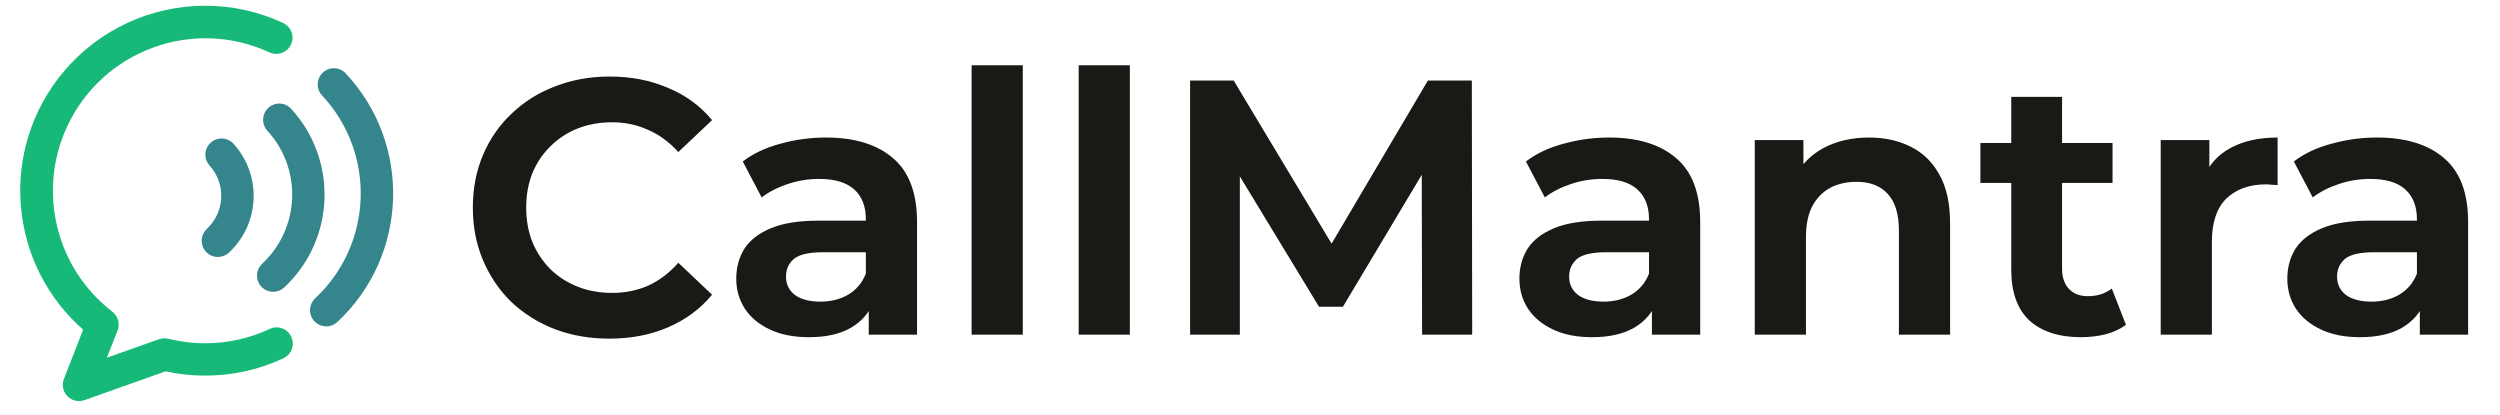
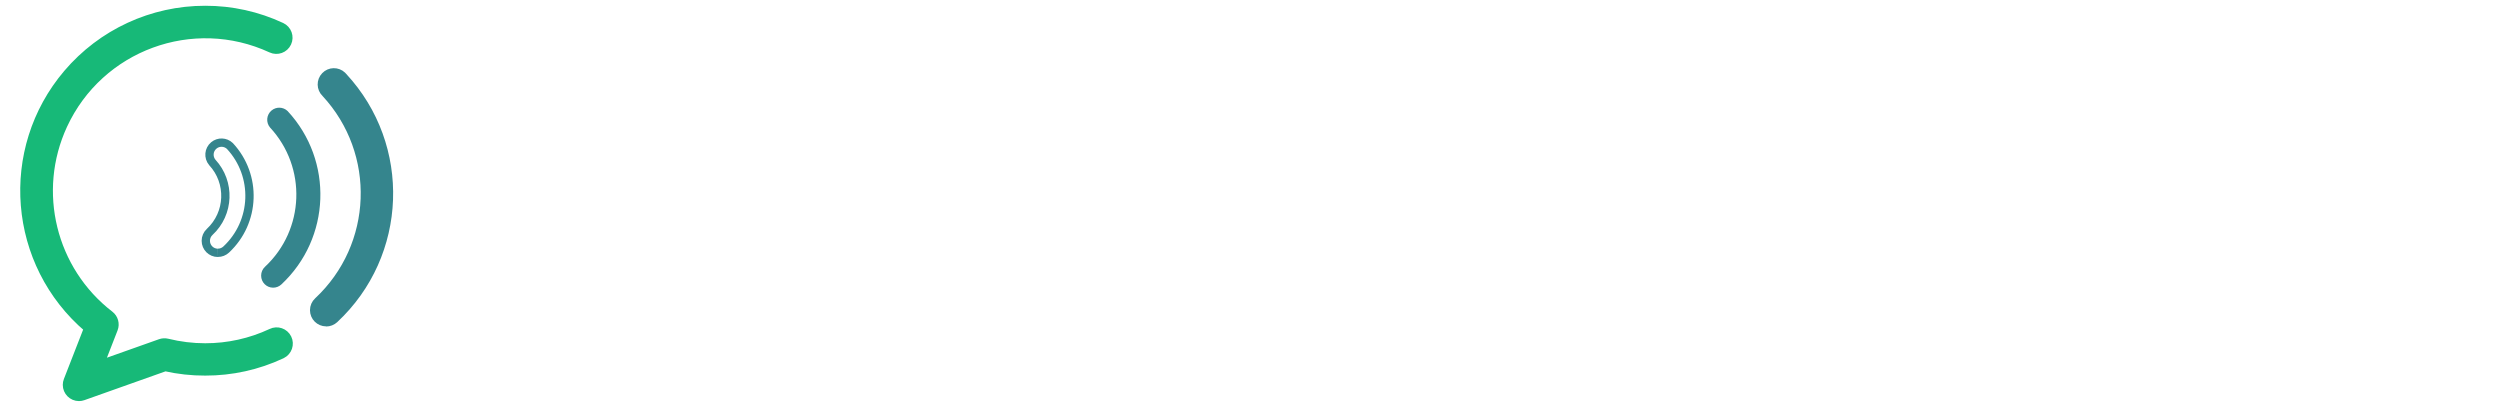
<svg xmlns="http://www.w3.org/2000/svg" width="602" height="100" viewBox="0 0 602 100" fill="none">
  <path d="M19.021 95.583C17.418 95.583 16.118 94.279 16.118 92.673C16.118 92.313 16.187 91.955 16.318 91.624L21.205 79.083C2.888 63.508 0.667 36.031 16.242 17.717C24.512 7.987 36.639 2.383 49.407 2.387C55.749 2.373 62.026 3.759 67.772 6.446C69.227 7.125 69.854 8.853 69.172 10.306C68.497 11.761 66.772 12.388 65.316 11.71C46.399 2.962 23.977 11.205 15.228 30.118C7.833 46.108 12.489 65.095 26.443 75.841C27.468 76.627 27.847 77.994 27.378 79.2L24.022 87.808L38.608 82.629C39.146 82.435 39.729 82.408 40.28 82.538C43.267 83.276 46.333 83.656 49.406 83.656C54.907 83.664 60.349 82.462 65.337 80.124C66.772 79.421 68.51 80.014 69.221 81.457C69.924 82.897 69.323 84.636 67.888 85.34C67.854 85.359 67.819 85.374 67.785 85.388C62.039 88.078 55.762 89.458 49.424 89.444C46.179 89.458 42.939 89.099 39.773 88.389L19.997 95.41C19.683 95.521 19.353 95.583 19.021 95.583Z" fill="#17B978" stroke="#17B978" stroke-width="2" />
-   <path d="M52.459 60.887C50.855 60.887 49.556 59.59 49.556 57.983C49.556 57.176 49.89 56.403 50.483 55.851C55.28 51.402 55.563 43.911 51.118 39.107C50.089 37.875 50.255 36.044 51.487 35.02C52.621 34.071 54.287 34.13 55.356 35.151C61.992 42.291 61.586 53.458 54.453 60.1C53.915 60.597 53.207 60.88 52.474 60.873" fill="#35858D" />
  <path d="M52.459 60.887C50.855 60.887 49.556 59.59 49.556 57.983C49.556 57.176 49.89 56.403 50.483 55.851C55.28 51.402 55.563 43.911 51.118 39.107C50.089 37.875 50.255 36.044 51.487 35.02C52.621 34.071 54.287 34.13 55.356 35.151C61.992 42.291 61.586 53.458 54.453 60.1C53.915 60.597 53.207 60.88 52.474 60.873" stroke="#35858D" stroke-width="2" />
  <path d="M65.778 69.275C64.177 69.275 62.881 67.977 62.881 66.377C62.881 65.563 63.212 64.791 63.805 64.245C73.385 55.312 73.931 40.3 65.019 30.695C63.991 29.464 64.156 27.633 65.391 26.604C66.522 25.659 68.191 25.715 69.254 26.739C80.346 38.697 79.67 57.376 67.743 68.502C67.205 68.999 66.494 69.275 65.764 69.275" fill="#35858D" />
-   <path d="M65.778 69.275C64.177 69.275 62.881 67.977 62.881 66.377C62.881 65.563 63.212 64.791 63.805 64.245C73.385 55.312 73.931 40.3 65.019 30.695C63.991 29.464 64.156 27.633 65.391 26.604C66.522 25.659 68.191 25.715 69.254 26.739C80.346 38.697 79.67 57.376 67.743 68.502C67.205 68.999 66.494 69.275 65.764 69.275" stroke="#35858D" stroke-width="2" />
  <path d="M78.54 77.593C76.939 77.593 75.643 76.297 75.643 74.696C75.643 73.882 75.974 73.116 76.566 72.572C90.886 59.204 91.7 36.778 78.388 22.417C77.228 21.307 77.194 19.469 78.306 18.313C79.409 17.154 81.25 17.116 82.403 18.223C82.485 18.299 82.555 18.379 82.623 18.461C98.143 35.178 97.192 61.3 80.513 76.848C79.975 77.344 79.264 77.62 78.526 77.62" fill="#35858D" />
  <path d="M78.54 77.593C76.939 77.593 75.643 76.297 75.643 74.696C75.643 73.882 75.974 73.116 76.566 72.572C90.886 59.204 91.7 36.778 78.388 22.417C77.228 21.307 77.194 19.469 78.306 18.313C79.409 17.154 81.25 17.116 82.403 18.223C82.485 18.299 82.555 18.379 82.623 18.461C98.143 35.178 97.192 61.3 80.513 76.848C79.975 77.344 79.264 77.62 78.526 77.62" stroke="#35858D" stroke-width="2" />
-   <path d="M146.73 81.546C142.009 81.546 137.638 80.789 133.617 79.274C129.596 77.7 126.099 75.514 123.127 72.717C120.213 69.861 117.94 66.51 116.308 62.664C114.676 58.817 113.86 54.592 113.86 49.988C113.86 45.384 114.676 41.158 116.308 37.312C117.94 33.465 120.242 30.144 123.214 27.346C126.186 24.49 129.683 22.305 133.704 20.79C137.726 19.216 142.097 18.429 146.817 18.429C151.946 18.429 156.608 19.333 160.805 21.139C165.059 22.888 168.614 25.481 171.47 28.92L163.34 36.613C161.183 34.223 158.765 32.446 156.084 31.28C153.403 30.056 150.518 29.444 147.429 29.444C144.399 29.444 141.631 29.94 139.124 30.93C136.618 31.921 134.433 33.349 132.568 35.214C130.703 37.021 129.246 39.177 128.197 41.683C127.206 44.189 126.711 46.957 126.711 49.988C126.711 53.019 127.206 55.787 128.197 58.293C129.246 60.799 130.703 62.984 132.568 64.849C134.433 66.656 136.618 68.055 139.124 69.046C141.631 70.036 144.399 70.532 147.429 70.532C150.518 70.532 153.403 69.949 156.084 68.783C158.765 67.559 161.183 65.724 163.34 63.276L171.47 70.969C168.614 74.407 165.059 77.03 160.805 78.837C156.608 80.643 151.917 81.546 146.73 81.546ZM209.197 80.585V71.231L208.498 69.22V52.785C208.498 49.697 207.565 47.307 205.7 45.617C203.835 43.927 201.009 43.082 197.221 43.082C194.656 43.082 192.15 43.49 189.702 44.306C187.255 45.121 185.157 46.2 183.408 47.54L178.862 38.886C181.368 36.962 184.399 35.535 187.954 34.602C191.509 33.611 195.152 33.116 198.882 33.116C205.817 33.116 211.208 34.777 215.054 38.099C218.901 41.362 220.824 46.491 220.824 53.485V80.585H209.197ZM194.773 81.197C191.159 81.197 188.041 80.585 185.419 79.361C182.796 78.137 180.786 76.476 179.387 74.378C177.988 72.222 177.289 69.803 177.289 67.122C177.289 64.441 177.93 62.052 179.212 59.954C180.552 57.856 182.68 56.195 185.594 54.971C188.508 53.747 192.325 53.135 197.046 53.135H210.071V60.741H198.182C194.744 60.741 192.383 61.294 191.101 62.401C189.877 63.509 189.265 64.908 189.265 66.598C189.265 68.463 189.994 69.949 191.451 71.056C192.908 72.105 194.948 72.63 197.57 72.63C200.076 72.63 202.291 72.076 204.214 70.969C206.196 69.803 207.624 68.113 208.498 65.898L210.508 72.28C209.459 75.136 207.594 77.35 204.914 78.924C202.291 80.439 198.911 81.197 194.773 81.197ZM233.964 80.585V15.719H246.29V80.585H233.964ZM259.746 80.585V15.719H272.072V80.585H259.746ZM286.577 80.585V19.391H297.067L323.468 63.363H317.873L343.837 19.391H354.415L354.502 80.585H342.438L342.351 38.011H344.798L323.381 73.854H317.611L295.843 38.011H298.553V80.585H286.577ZM397.782 80.585V71.231L397.082 69.22V52.785C397.082 49.697 396.15 47.307 394.285 45.617C392.42 43.927 389.593 43.082 385.805 43.082C383.241 43.082 380.735 43.49 378.287 44.306C375.839 45.121 373.741 46.2 371.993 47.54L367.447 38.886C369.953 36.962 372.984 35.535 376.539 34.602C380.094 33.611 383.736 33.116 387.466 33.116C394.402 33.116 399.792 34.777 403.639 38.099C407.485 41.362 409.409 46.491 409.409 53.485V80.585H397.782ZM383.358 81.197C379.744 81.197 376.626 80.585 374.004 79.361C371.381 78.137 369.37 76.476 367.972 74.378C366.573 72.222 365.874 69.803 365.874 67.122C365.874 64.441 366.515 62.052 367.797 59.954C369.137 57.856 371.264 56.195 374.178 54.971C377.092 53.747 380.91 53.135 385.63 53.135H398.656V60.741H386.767C383.328 60.741 380.968 61.294 379.686 62.401C378.462 63.509 377.85 64.908 377.85 66.598C377.85 68.463 378.579 69.949 380.036 71.056C381.493 72.105 383.532 72.63 386.155 72.63C388.661 72.63 390.876 72.076 392.799 70.969C394.78 69.803 396.208 68.113 397.082 65.898L399.093 72.28C398.044 75.136 396.179 77.35 393.498 78.924C390.876 80.439 387.495 81.197 383.358 81.197ZM450.086 33.116C453.816 33.116 457.138 33.844 460.052 35.301C463.024 36.758 465.355 39.031 467.045 42.12C468.735 45.151 469.58 49.026 469.58 53.747V80.585H457.254V55.495C457.254 51.532 456.351 48.589 454.544 46.666C452.796 44.743 450.29 43.781 447.026 43.781C444.636 43.781 442.509 44.276 440.644 45.267C438.838 46.258 437.41 47.744 436.361 49.726C435.37 51.649 434.875 54.126 434.875 57.156V80.585H422.548V33.728H434.263V46.578L432.165 42.645C433.796 39.556 436.157 37.195 439.246 35.564C442.393 33.932 446.006 33.116 450.086 33.116ZM501.093 81.197C495.79 81.197 491.652 79.856 488.68 77.175C485.766 74.436 484.309 70.357 484.309 64.937V23.325H496.547V64.674C496.547 66.772 497.101 68.404 498.208 69.57C499.316 70.736 500.831 71.318 502.754 71.318C505.027 71.318 506.95 70.706 508.524 69.483L511.933 78.225C510.593 79.215 508.961 79.973 507.038 80.498C505.114 80.964 503.133 81.197 501.093 81.197ZM476.878 44.043V34.427H508.699V44.043H476.878ZM520.298 80.585V33.728H532.013V46.841L530.526 42.994C531.867 39.731 534.052 37.283 537.083 35.651C540.172 33.961 543.96 33.116 548.447 33.116V44.568C547.865 44.51 547.369 44.48 546.961 44.48C546.553 44.422 546.116 44.393 545.65 44.393C541.687 44.393 538.511 45.529 536.121 47.802C533.79 50.075 532.624 53.543 532.624 58.205V80.585H520.298ZM582.696 80.585V71.231L581.996 69.22V52.785C581.996 49.697 581.064 47.307 579.199 45.617C577.334 43.927 574.507 43.082 570.719 43.082C568.155 43.082 565.649 43.49 563.201 44.306C560.753 45.121 558.655 46.2 556.907 47.54L552.361 38.886C554.867 36.962 557.897 35.535 561.453 34.602C565.008 33.611 568.65 33.116 572.38 33.116C579.315 33.116 584.706 34.777 588.553 38.099C592.399 41.362 594.322 46.491 594.322 53.485V80.585H582.696ZM568.271 81.197C564.658 81.197 561.54 80.585 558.917 79.361C556.295 78.137 554.284 76.476 552.885 74.378C551.487 72.222 550.787 69.803 550.787 67.122C550.787 64.441 551.428 62.052 552.711 59.954C554.051 57.856 556.178 56.195 559.092 54.971C562.006 53.747 565.824 53.135 570.544 53.135H583.57V60.741H571.681C568.242 60.741 565.882 61.294 564.6 62.401C563.376 63.509 562.764 64.908 562.764 66.598C562.764 68.463 563.492 69.949 564.949 71.056C566.406 72.105 568.446 72.63 571.069 72.63C573.575 72.63 575.789 72.076 577.713 70.969C579.694 69.803 581.122 68.113 581.996 65.898L584.007 72.28C582.958 75.136 581.093 77.35 578.412 78.924C575.789 80.439 572.409 81.197 568.271 81.197Z" fill="#191A15" />
</svg>